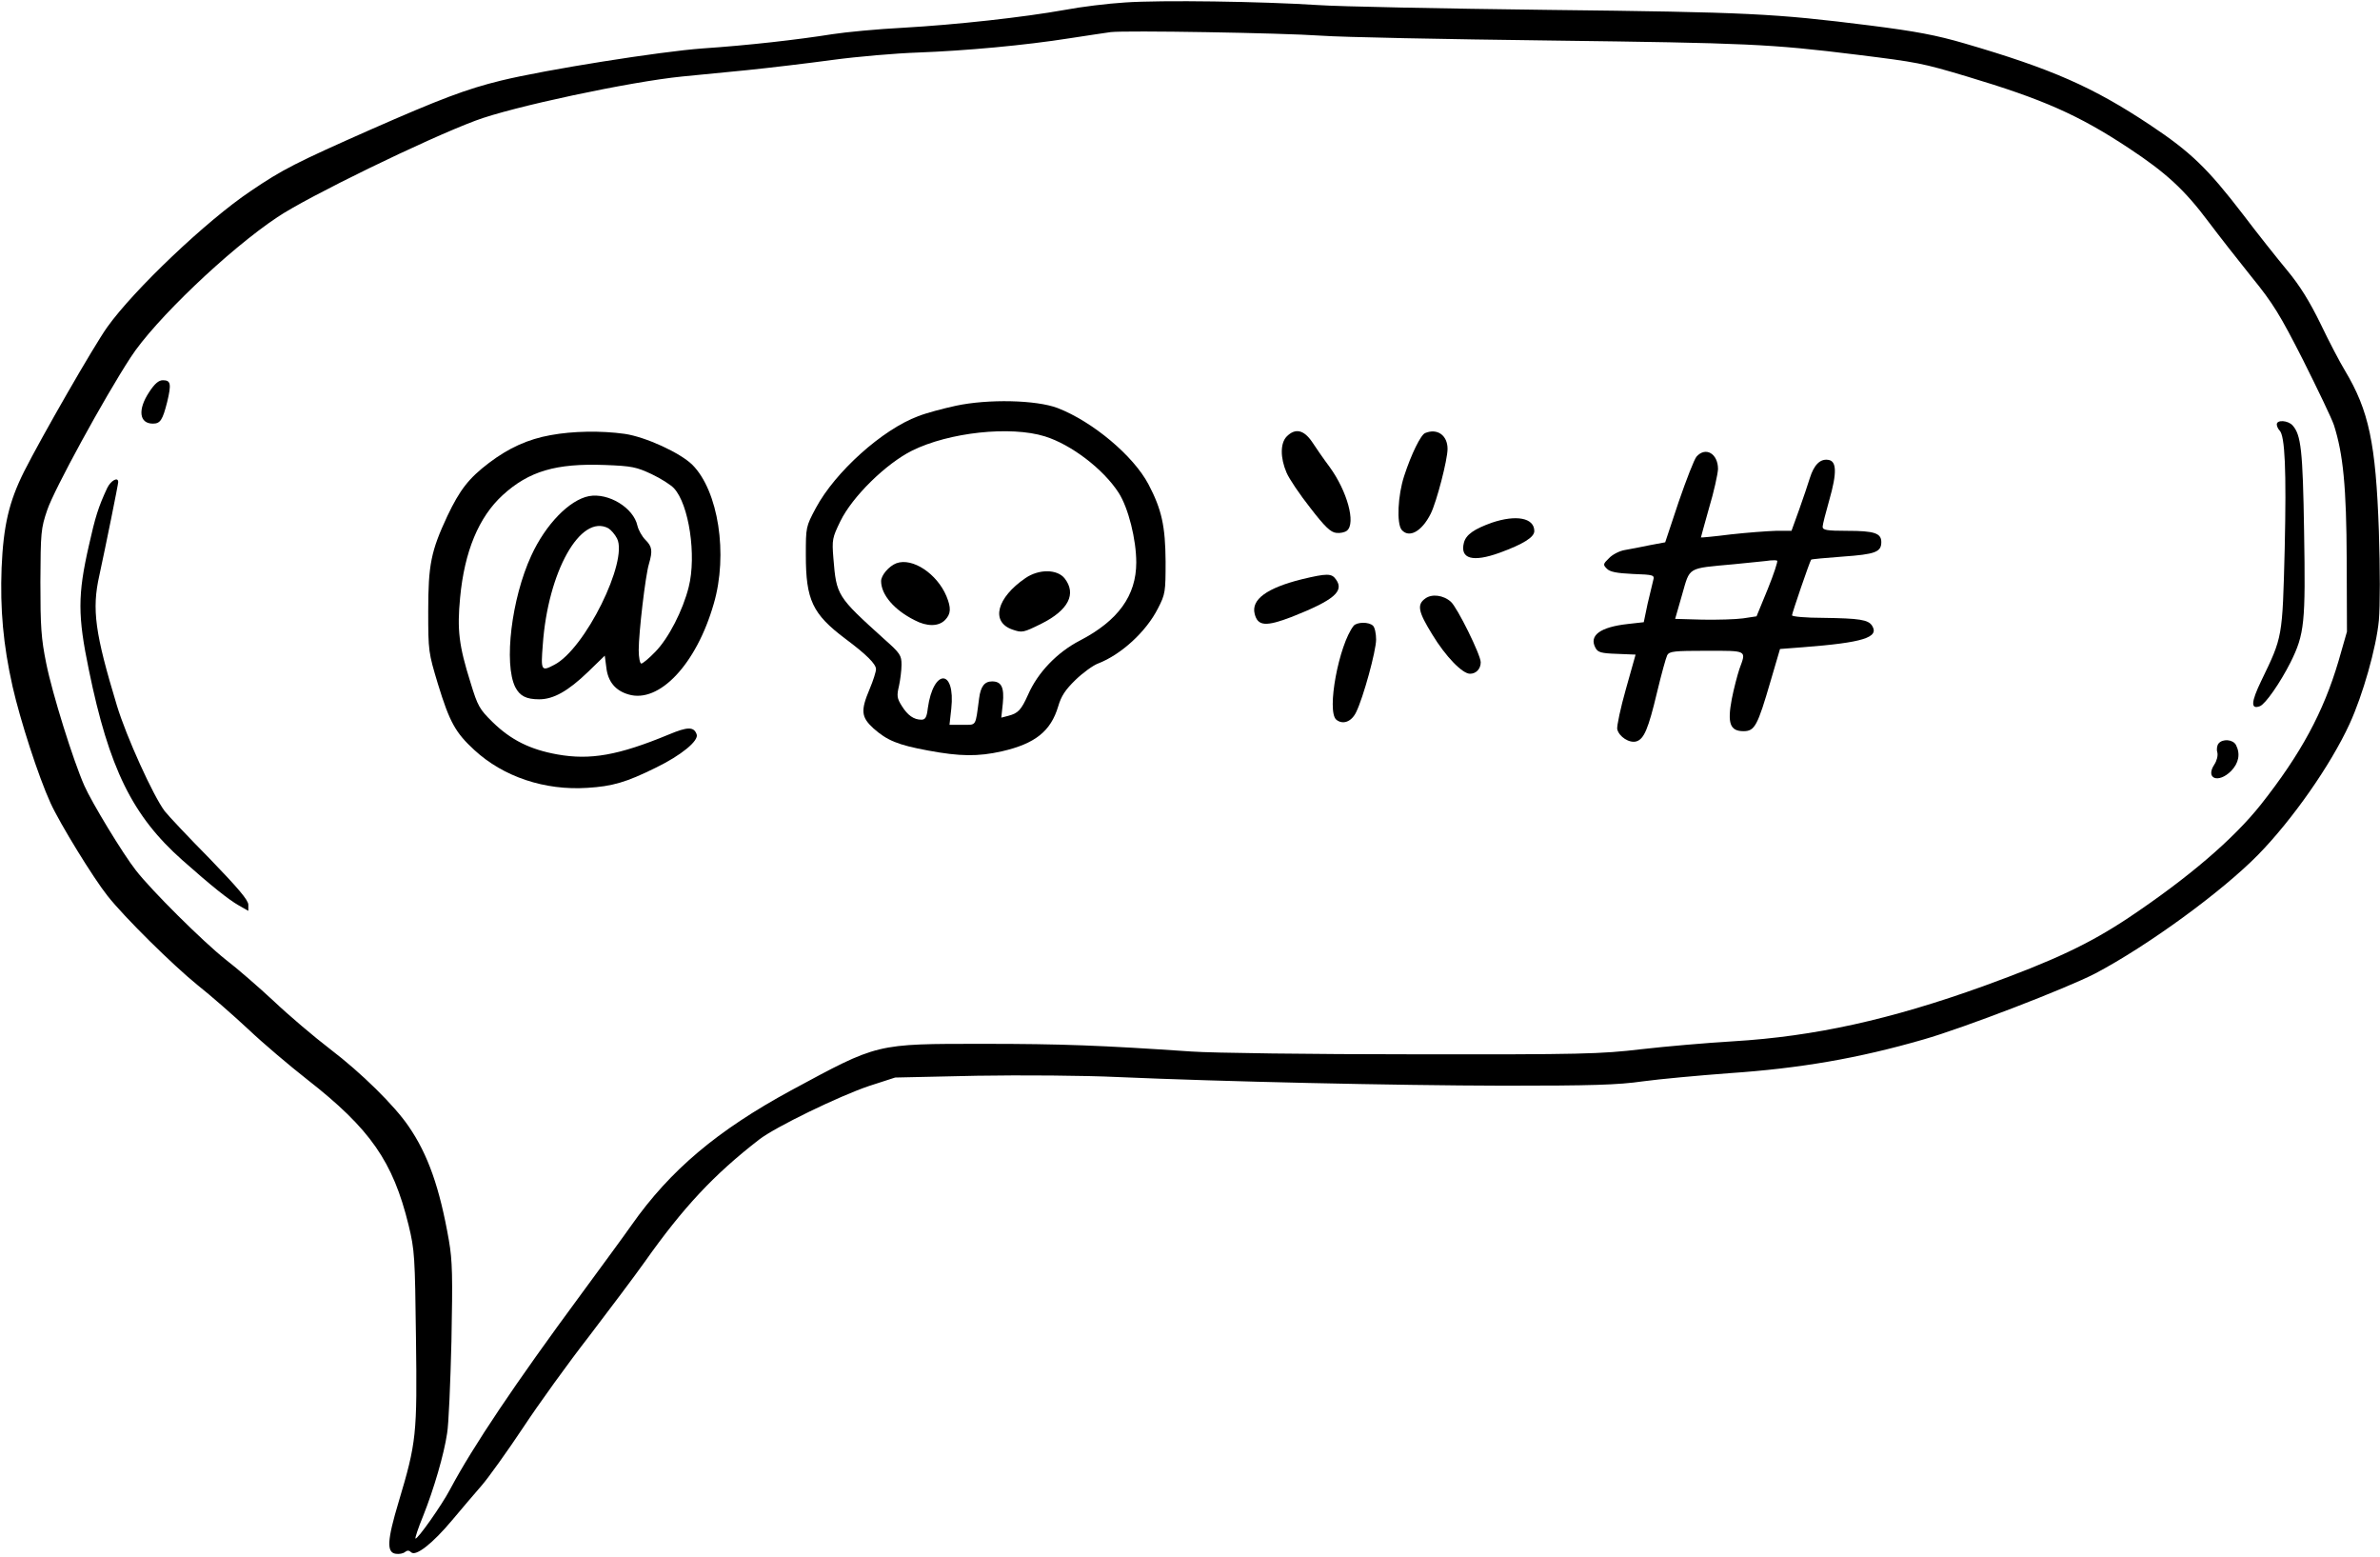
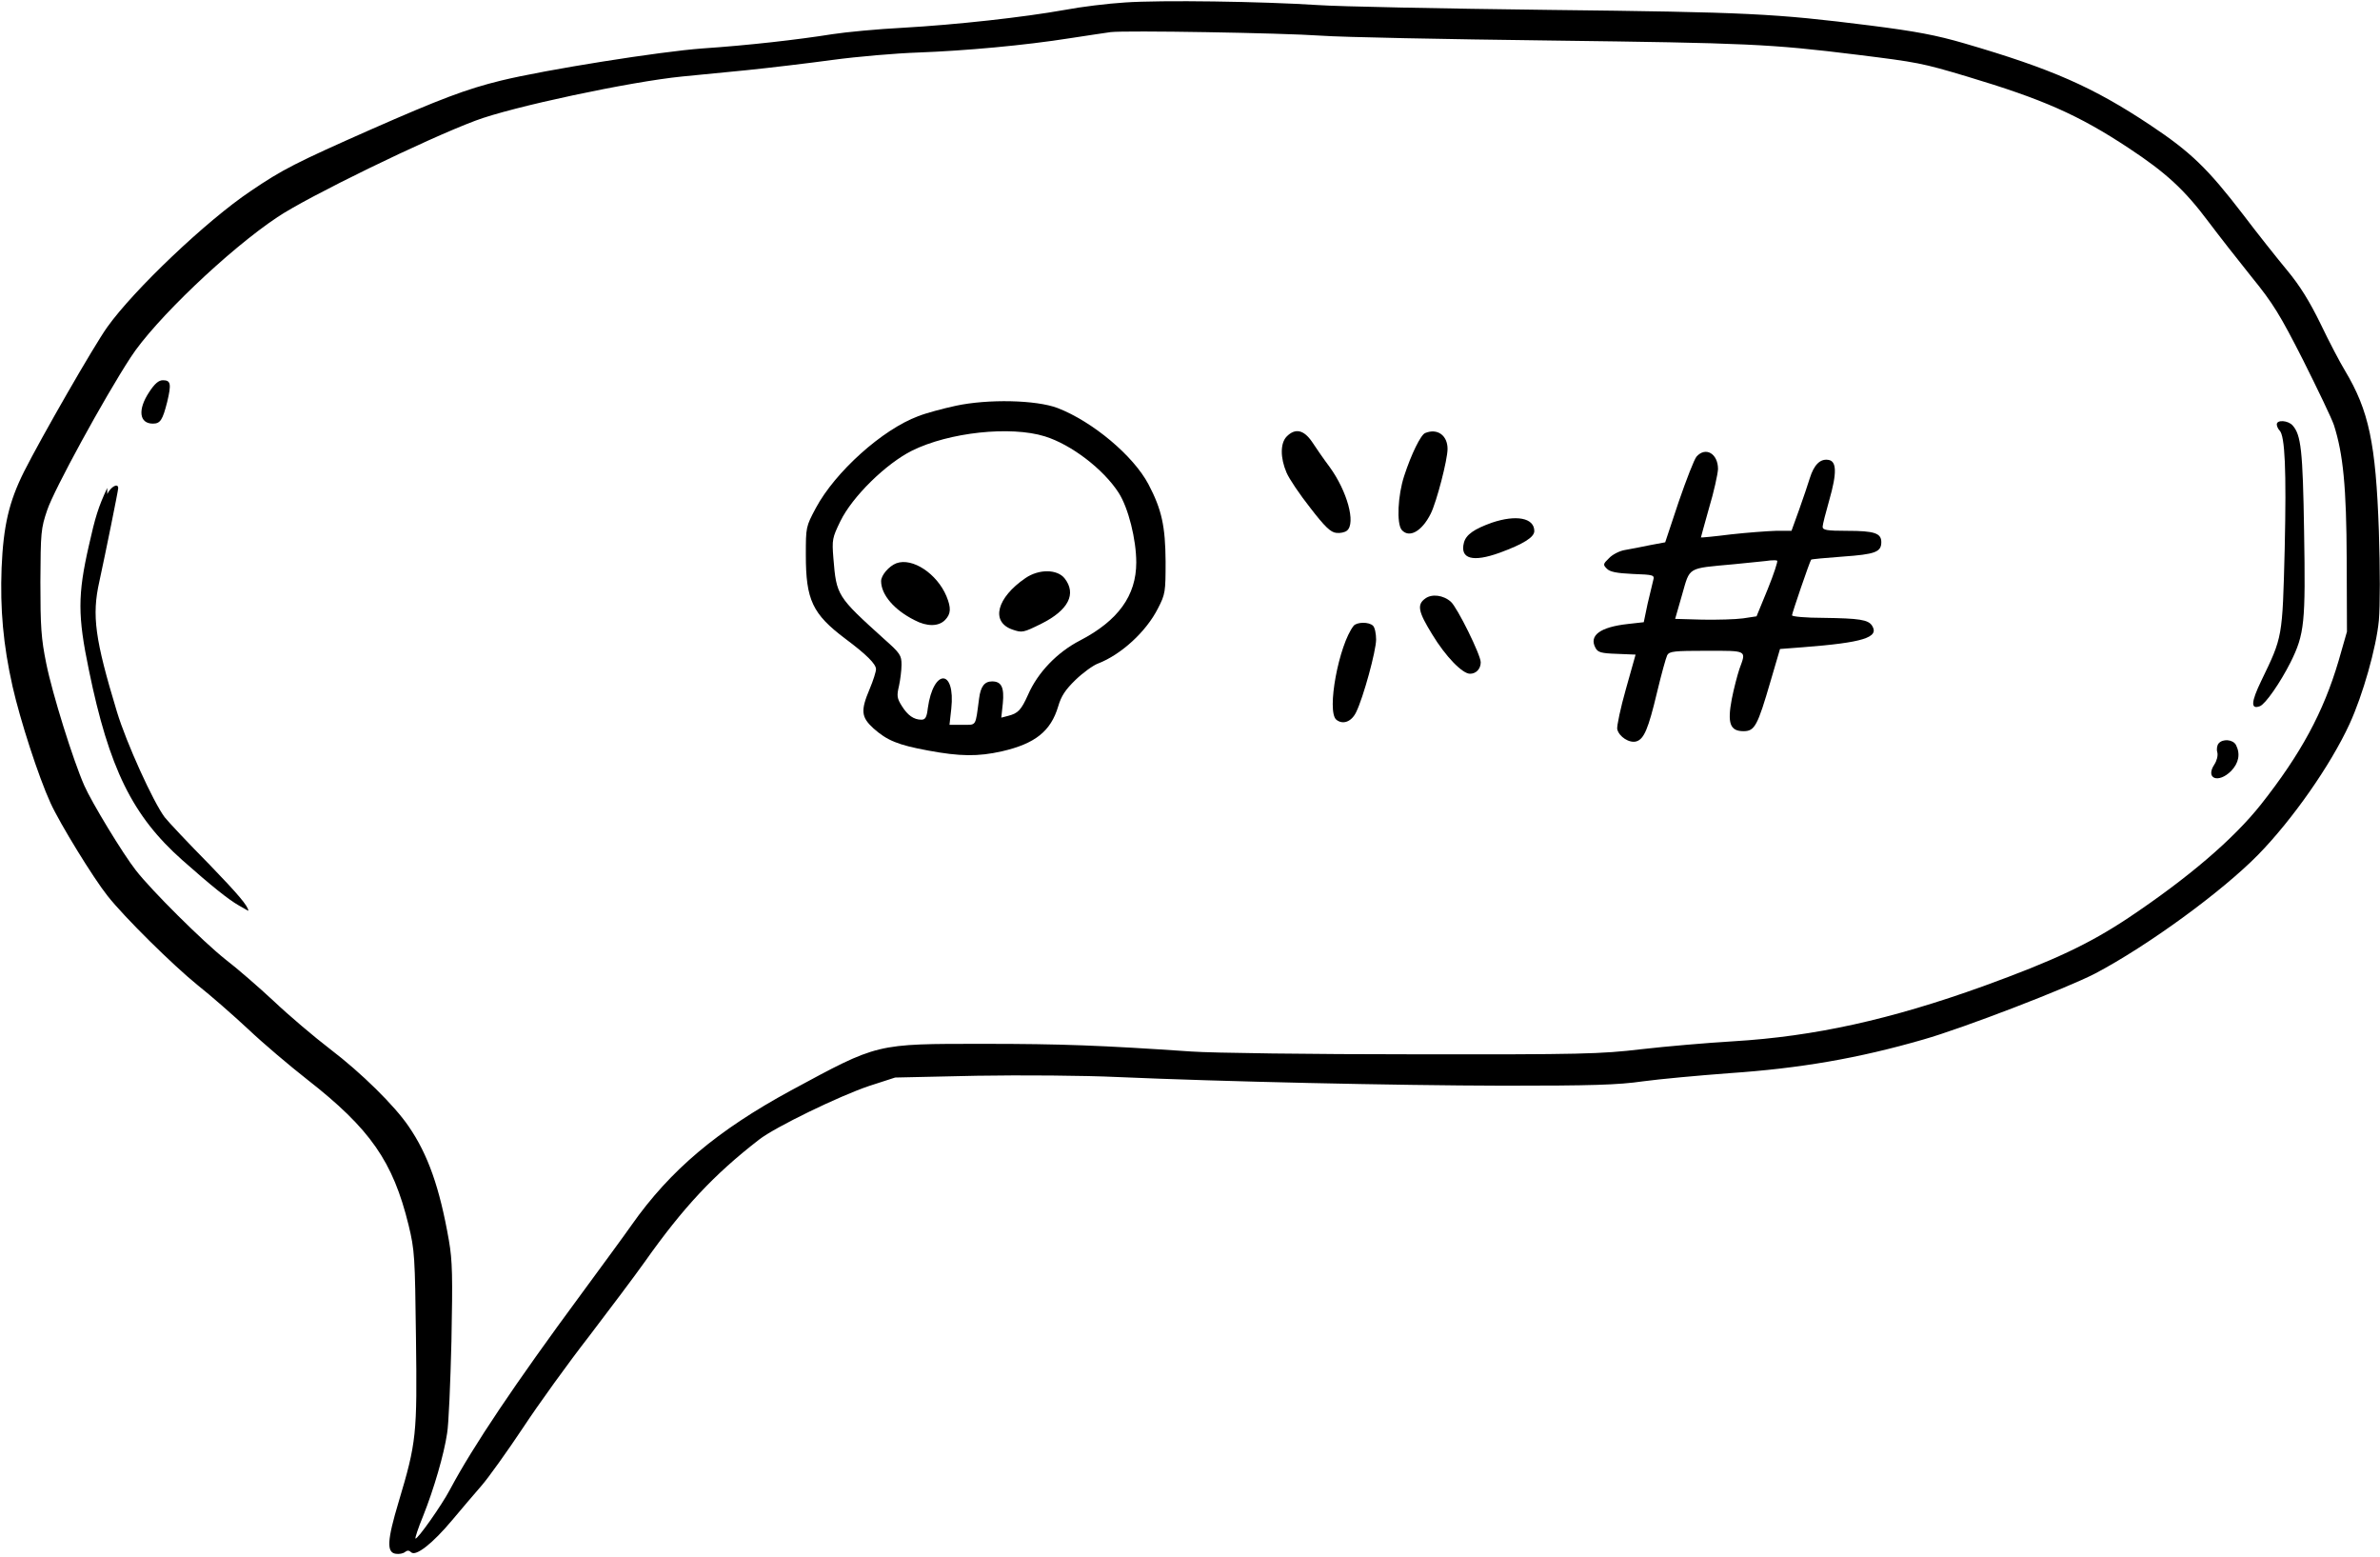
<svg xmlns="http://www.w3.org/2000/svg" height="1014.2" preserveAspectRatio="xMidYMid meet" version="1.0" viewBox="-0.8 -0.8 1550.9 1014.2" width="1550.9" zoomAndPan="magnify">
  <g>
    <g fill-rule="evenodd" id="change1_1">
      <path d="m732.152.826c-10.974.665-28.598,2.827-39.073,4.822-26.935,4.822-70.497,9.643-105.58,11.639-16.46.831-37.078,2.827-45.723,4.157-22.945,3.658-55.201,7.316-84.796,9.311-27.434,1.995-102.088,13.8-131.351,20.95-22.446,5.487-39.572,11.971-85.295,32.09-48.051,21.282-57.03,25.771-77.813,39.904-28.598,19.121-76.15,64.345-93.442,88.62-8.48,11.805-43.063,71.994-54.203,94.107-9.81,19.62-13.468,35.249-14.632,62.683-.998,26.935.998,49.88,7.149,77.314,4.988,21.947,16.793,58.526,24.774,75.984,6.152,13.468,27.933,48.883,37.078,60.355,11.14,14.133,42.731,45.225,58.526,58.027,8.646,6.817,23.61,19.952,33.253,28.93,9.643,9.145,26.935,23.776,38.408,32.755,41.068,32.09,55.866,53.372,66.008,94.772,3.99,16.46,4.157,20.451,4.822,73.324.831,63.348.333,68.169-11.306,107.076-7.482,24.94-7.981,32.921-1.829,33.752,2.161.333,4.822-.166,5.986-1.164,1.496-1.164,2.66-1.164,3.99.166,2.993,2.993,14.133-5.819,26.769-20.95,5.986-7.149,14.632-17.292,19.121-22.446s16.627-22.114,26.935-37.576c10.309-15.629,29.762-42.564,43.229-59.856,13.301-17.458,29.596-39.073,36.08-48.217,25.273-35.747,45.225-57.03,74.654-79.808,10.475-8.147,52.374-28.432,71.661-34.916l16.959-5.487,53.205-1.164c29.429-.499,70.331-.166,91.447.831,68.668,2.993,179.901,5.487,251.895,5.653,57.362,0,74.488-.499,90.616-2.827,10.974-1.496,36.412-3.824,56.365-5.321,46.222-3.159,83.965-9.643,126.529-21.947,25.771-7.316,93.941-33.586,112.064-43.063,34.085-17.957,82.635-53.372,106.078-77.314,22.28-22.779,47.22-58.36,59.524-85.129,8.646-18.788,17.458-49.714,19.121-67.504.831-9.477.831-33.42,0-58.36-1.995-57.03-6.484-78.312-22.114-104.416-3.159-5.154-10.309-18.788-15.795-30.261-7.149-14.632-13.468-24.94-21.781-34.916-6.484-7.815-19.453-24.109-28.764-36.412-23.111-30.094-34.085-40.735-60.854-58.526-37.078-24.608-63.847-36.412-120.876-53.039-18.289-5.321-31.424-7.815-61.519-11.639-62.35-7.815-78.977-8.646-209.496-10.142-68.502-.831-136.339-2.161-150.472-3.159-35.914-2.328-101.755-3.325-125.532-1.663Zm128.026,21.615c13.8.998,81.138,2.328,149.64,3.159,128.192,1.663,142.325,2.161,200.019,9.311,38.74,4.822,41.733,5.321,71.162,14.133,49.381,14.798,72.492,24.94,105.247,46.555,24.441,16.128,36.412,27.102,52.208,48.217,6.484,8.646,19.121,24.774,27.933,35.747,13.966,17.125,18.622,24.774,33.586,54.203,9.477,18.954,18.622,37.909,20.118,42.398,5.986,18.788,8.147,40.07,8.313,87.955l.166,46.555-5.487,19.121c-9.81,33.253-24.441,60.355-50.545,93.442-17.957,22.612-47.054,47.552-86.293,73.823-25.771,17.125-48.384,27.767-94.606,44.56-60.521,21.781-110.069,32.755-162.942,35.914-16.959.998-43.894,3.325-59.856,5.154-26.603,3.159-39.073,3.492-148.809,3.325-65.842,0-130.852-.831-144.652-1.829-58.526-3.99-84.796-4.988-134.843-4.988-71.329,0-68.668-.499-126.03,30.427-47.719,25.938-78.478,51.709-103.751,87.623-4.157,5.986-18.954,26.104-32.755,44.892-43.229,58.526-70.663,99.428-85.461,127.194-5.487,10.475-21.615,33.253-22.612,32.09-.333-.333,1.829-6.983,4.988-14.632,6.983-17.458,13.634-40.237,15.629-53.871.998-5.487,2.161-32.588,2.827-60.022.831-42.232.665-52.208-1.663-65.675-5.986-34.251-13.634-56.032-26.27-74.321-9.145-13.468-30.926-34.916-51.044-50.213-10.641-8.147-27.102-22.114-36.745-31.258-9.643-8.978-23.776-21.282-31.591-27.268-14.465-11.472-48.051-44.726-58.36-58.027-8.48-10.807-28.764-44.227-33.586-55.201-7.316-16.627-20.783-59.69-24.774-79.476-3.325-16.294-3.824-24.109-3.824-53.205.166-32.256.333-34.75,4.489-46.887,4.323-12.969,37.078-72.991,54.369-99.428,15.463-23.942,63.847-70.165,95.604-91.281,19.453-13.135,96.601-50.711,129.023-62.849,23.61-8.978,101.09-25.439,134.676-28.764,8.646-.831,27.767-2.66,42.398-4.157,14.632-1.496,39.738-4.489,55.699-6.651s41.068-4.323,55.866-4.822c30.926-1.164,69.333-4.655,98.763-9.311,11.472-1.829,23.444-3.492,26.603-3.99,9.81-1.164,110.734.499,137.17,2.328Z" />
      <path d="m96.347,254.715c-7.482,11.306-6.484,20.451,2.494,20.451,4.822,0,6.318-2.328,9.311-14.133,2.827-11.805,2.328-14.133-2.827-14.133-2.66,0-5.321,2.161-8.978,7.815Z" />
      <path d="m622.083,263.528c-8.48,1.829-19.62,4.822-24.608,6.817-23.277,8.646-54.037,36.246-66.673,59.856-6.484,12.137-6.484,12.47-6.484,30.593,0,29.263,4.323,38.408,25.771,54.536,13.8,10.309,19.952,16.46,19.952,19.786,0,1.663-1.829,7.482-4.157,12.969-5.986,14.133-5.487,18.289,2.494,25.605,8.812,7.815,15.795,10.807,35.747,14.465,20.451,3.824,32.422,3.99,47.885.499,21.781-4.988,31.923-13.135,36.745-29.263,1.995-6.817,4.655-10.807,11.306-17.292,4.822-4.655,11.472-9.477,14.632-10.641,15.13-5.819,31.424-20.783,39.073-35.914,4.822-9.311,4.988-10.807,4.988-30.593-.166-22.945-2.494-33.752-11.14-50.213-9.81-18.622-36.412-40.902-59.191-49.714-13.966-5.321-45.391-5.986-66.341-1.496Zm58.027,19.952c17.125,5.321,38.075,21.282,48.051,36.745,6.318,9.81,11.472,30.427,11.472,45.391,0,21.615-11.805,37.909-36.745,50.878-14.798,7.648-27.434,20.783-33.752,35.249-4.489,9.976-6.484,12.137-12.969,13.8l-4.489,1.164.998-9.311c.998-10.309-.831-14.299-6.983-14.299-4.988,0-7.482,3.325-8.48,11.14-2.494,18.622-1.496,17.125-10.807,17.125h-8.48l1.164-10.475c2.827-26.104-11.639-26.436-15.297-.333-.665,5.986-1.663,7.482-4.157,7.482-4.988,0-8.978-2.827-12.803-8.978-3.159-4.988-3.325-6.651-1.829-12.969.831-3.824,1.663-10.142,1.663-13.8,0-6.152-.831-7.482-11.14-16.627-30.926-27.933-31.258-28.432-33.253-52.707-.998-12.304-.665-13.468,4.489-24.109,7.815-16.128,29.762-37.576,46.721-46.056,24.109-11.971,64.179-16.294,86.625-9.311Z" />
      <path d="m583.343,366.114c-4.822,1.829-9.976,7.815-9.976,11.639,0,8.812,8.48,18.788,21.781,25.439,8.147,4.323,15.629,4.157,19.786,0,3.99-3.99,4.157-7.981.998-15.629-6.152-14.632-22.114-25.273-32.588-21.448Z" />
      <path d="m667.474,375.758c-18.788,12.803-22.945,28.598-8.48,33.586,6.318,2.161,6.983,1.995,18.788-3.824,17.624-8.812,23.111-19.453,15.13-29.596-4.822-5.986-16.627-6.152-25.439-.166Z" />
      <path d="m1482.847,275.665c0,1.164.831,2.993,1.829,3.99,3.492,3.492,4.489,25.605,3.325,76.982-1.496,58.36-1.33,57.196-15.297,86.126-6.651,13.8-6.983,18.788-.831,16.46,3.658-1.496,13.135-15.13,19.952-28.598,9.145-18.456,9.81-25.771,8.812-85.295-.831-52.873-1.995-62.849-7.482-69.001-2.993-3.325-10.309-3.824-10.309-.665Z" />
-       <path d="m358.051,282.648c-14.798,2.66-27.268,8.313-40.237,18.123-13.135,9.976-18.954,17.458-27.102,34.584-10.641,22.779-12.47,31.757-12.47,62.018,0,26.104.166,26.935,6.318,47.386,7.648,24.94,11.472,31.757,23.776,43.063,18.954,17.458,45.89,26.436,73.656,24.608,16.128-.998,25.106-3.492,44.56-13.135,16.46-7.981,28.265-17.624,26.603-21.781-1.829-4.988-5.819-4.988-18.123.166-32.921,13.634-51.21,16.793-72.659,12.969-17.624-3.159-30.094-9.311-42.066-20.95-8.646-8.48-9.81-10.475-14.465-25.771-7.648-24.275-8.812-34.417-6.817-55.367,2.827-30.094,12.137-52.54,27.767-66.839,17.125-15.629,34.75-20.783,66.507-19.62,17.791.665,20.617,1.33,30.593,5.986,5.986,2.827,12.47,6.983,14.465,9.145,9.81,10.475,14.798,43.894,9.643,64.345-3.824,15.297-13.135,33.42-21.781,42.232-3.99,4.157-8.147,7.648-9.145,7.648-.831,0-1.663-3.824-1.663-8.812,0-11.14,4.323-48.384,6.651-56.032,2.494-8.646,2.161-11.306-2.328-15.795-2.161-2.161-4.489-6.318-5.154-9.145-2.494-11.639-18.788-21.615-31.591-19.287-12.803,2.494-28.265,18.456-37.576,38.74-12.969,28.099-17.957,70.497-10.475,85.628,2.993,5.819,7.149,7.981,15.629,7.981,9.311,0,18.788-5.321,31.757-17.791l10.974-10.641.998,7.648c.998,9.145,5.819,15.13,14.465,17.624,19.952,5.986,44.227-19.62,55.533-59.025,9.477-32.256,2.993-73.656-13.966-90.616-7.981-7.815-30.427-18.123-44.061-20.118-15.463-2.161-33.918-1.829-48.217.831Zm37.576,60.687c1.663.998,4.323,3.99,5.653,6.651,7.482,14.632-20.95,72.16-40.902,82.302-8.48,4.489-8.812,3.824-7.482-12.969,3.325-47.719,24.608-85.628,42.731-75.984Z" />
      <path d="m837.731,283.48c-4.323,4.323-4.323,13.966-.166,23.61,1.663,3.99,8.646,14.299,15.463,22.945,9.477,12.304,13.301,15.962,16.959,16.294,2.494.333,5.653-.333,6.983-1.496,5.819-4.822.166-25.605-11.306-41.4-3.99-5.321-9.145-12.803-11.639-16.627-5.321-7.648-10.807-8.812-16.294-3.325Z" />
      <path d="m927.848,281.318c-2.827,1.164-8.978,13.634-13.634,27.933-4.157,12.636-4.988,30.926-1.663,35.082,4.822,5.653,13.135,1.164,18.954-10.475,3.824-7.648,10.974-35.082,10.974-42.232,0-8.812-6.651-13.634-14.632-10.309Z" />
      <path d="m1104.756,296.615c-1.496,1.663-6.651,14.964-11.639,29.429l-8.812,26.436-9.81,1.829c-5.321,1.164-12.636,2.494-16.294,3.159-3.492.499-8.313,2.993-10.475,5.321-3.99,3.824-3.99,4.323-1.496,6.817,1.995,2.161,6.484,2.993,16.959,3.492,13.634.499,14.299.665,13.301,4.157-.499,1.829-2.161,8.812-3.658,15.297l-2.494,11.971-10.309,1.164c-18.123,1.995-25.605,7.482-21.116,15.629,1.496,2.827,3.658,3.492,13.966,3.824l12.137.499-6.318,22.446c-3.492,12.304-5.986,24.109-5.653,26.104,1.164,4.988,7.981,9.311,12.47,7.981,4.988-1.496,7.815-8.147,13.468-31.923,2.827-11.805,5.819-22.612,6.651-24.275,1.496-2.494,4.489-2.827,25.605-2.827,26.935,0,25.938-.499,21.448,11.805-1.33,3.99-3.658,12.803-4.988,19.62-2.993,15.795-1.164,20.95,7.648,20.95,7.316,0,9.145-3.492,17.624-32.588l6.152-20.95,15.13-1.164c38.74-2.993,49.714-6.318,44.892-13.966-2.494-3.99-8.313-4.822-31.757-5.154-11.306,0-20.451-.831-20.451-1.663,0-1.33,11.472-34.916,12.47-36.246.166-.333,9.311-1.164,20.451-1.995,21.448-1.496,25.273-2.993,25.273-9.477,0-5.819-4.655-7.316-22.28-7.316-13.301,0-15.962-.499-15.962-2.66,0-1.33,1.995-9.145,4.323-17.292,5.154-17.957,4.822-25.605-.665-26.27-5.321-.831-9.311,3.325-11.971,11.805-1.164,3.824-4.323,13.135-6.983,20.617l-4.988,13.8h-10.142c-5.653.166-18.954,1.164-29.429,2.328-10.475,1.33-19.287,2.161-19.453,1.995,0,0,2.328-8.812,5.321-19.287,3.159-10.475,5.653-21.947,5.819-25.273,0-9.976-7.981-14.798-13.966-8.147Zm46.389,86.293l-7.316,17.791-8.812,1.33c-4.822.665-16.793.998-26.436.831l-17.791-.499,4.489-15.629c5.321-18.456,2.993-17.125,33.586-19.952,11.306-1.164,22.114-2.161,23.942-2.494,1.829-.166,3.824-.166,4.489.166.499.333-2.161,8.646-6.152,18.456Z" />
-       <path d="m69.079,317.066c-5.819,12.47-7.815,18.954-11.971,37.576-7.316,32.09-7.316,45.723,0,80.972,13.135,64.179,28.432,95.105,60.854,123.869,18.954,16.793,29.928,25.605,36.911,29.596l6.152,3.492v-3.99c0-2.993-6.651-10.807-25.106-29.928-13.966-14.133-27.102-28.099-29.429-31.092-7.482-9.976-24.94-48.384-31.092-68.668-14.299-47.22-16.46-62.683-11.472-84.796,4.157-19.121,12.304-59.357,12.304-60.854,0-3.658-4.822-.998-7.149,3.824Z" />
+       <path d="m69.079,317.066c-5.819,12.47-7.815,18.954-11.971,37.576-7.316,32.09-7.316,45.723,0,80.972,13.135,64.179,28.432,95.105,60.854,123.869,18.954,16.793,29.928,25.605,36.911,29.596l6.152,3.492c0-2.993-6.651-10.807-25.106-29.928-13.966-14.133-27.102-28.099-29.429-31.092-7.482-9.976-24.94-48.384-31.092-68.668-14.299-47.22-16.46-62.683-11.472-84.796,4.157-19.121,12.304-59.357,12.304-60.854,0-3.658-4.822-.998-7.149,3.824Z" />
      <path d="m971.41,339.678c-11.639,4.157-16.959,7.815-18.289,13.135-2.66,10.475,5.819,12.803,23.277,6.484,15.463-5.653,22.612-10.142,22.612-14.133,0-8.646-11.805-10.807-27.6-5.487Z" />
-       <path d="m847.375,376.589c-22.612,5.653-32.921,13.135-30.593,22.446,1.995,8.147,7.316,8.48,24.275,1.995,27.268-10.807,34.251-16.627,28.764-24.275-2.827-4.157-5.819-4.157-22.446-.166Z" />
      <path d="m928.014,389.059c-5.653,3.99-4.655,8.646,4.489,23.444,8.646,14.299,19.62,25.605,24.608,25.605,3.99,0,6.983-3.159,6.983-7.482,0-4.822-15.297-35.747-19.453-39.405-4.822-4.323-12.304-5.321-16.627-2.161Z" />
      <path d="m881.293,406.85c-9.643,12.304-17.791,55.699-11.306,61.186,4.323,3.492,9.976,1.33,12.969-4.988,4.655-9.477,12.969-39.904,12.969-47.22,0-3.824-.831-7.815-1.995-8.978-2.66-2.66-10.475-2.494-12.636,0Z" />
      <path d="m1444.938,483.499c-.998,1.164-1.496,3.824-.831,5.819.499,2.161-.333,5.487-1.995,7.981-5.986,9.145,2.66,12.47,10.974,4.157,4.988-5.154,6.152-11.14,3.159-16.959-1.995-3.658-8.646-4.157-11.306-.998Z" />
    </g>
  </g>
</svg>